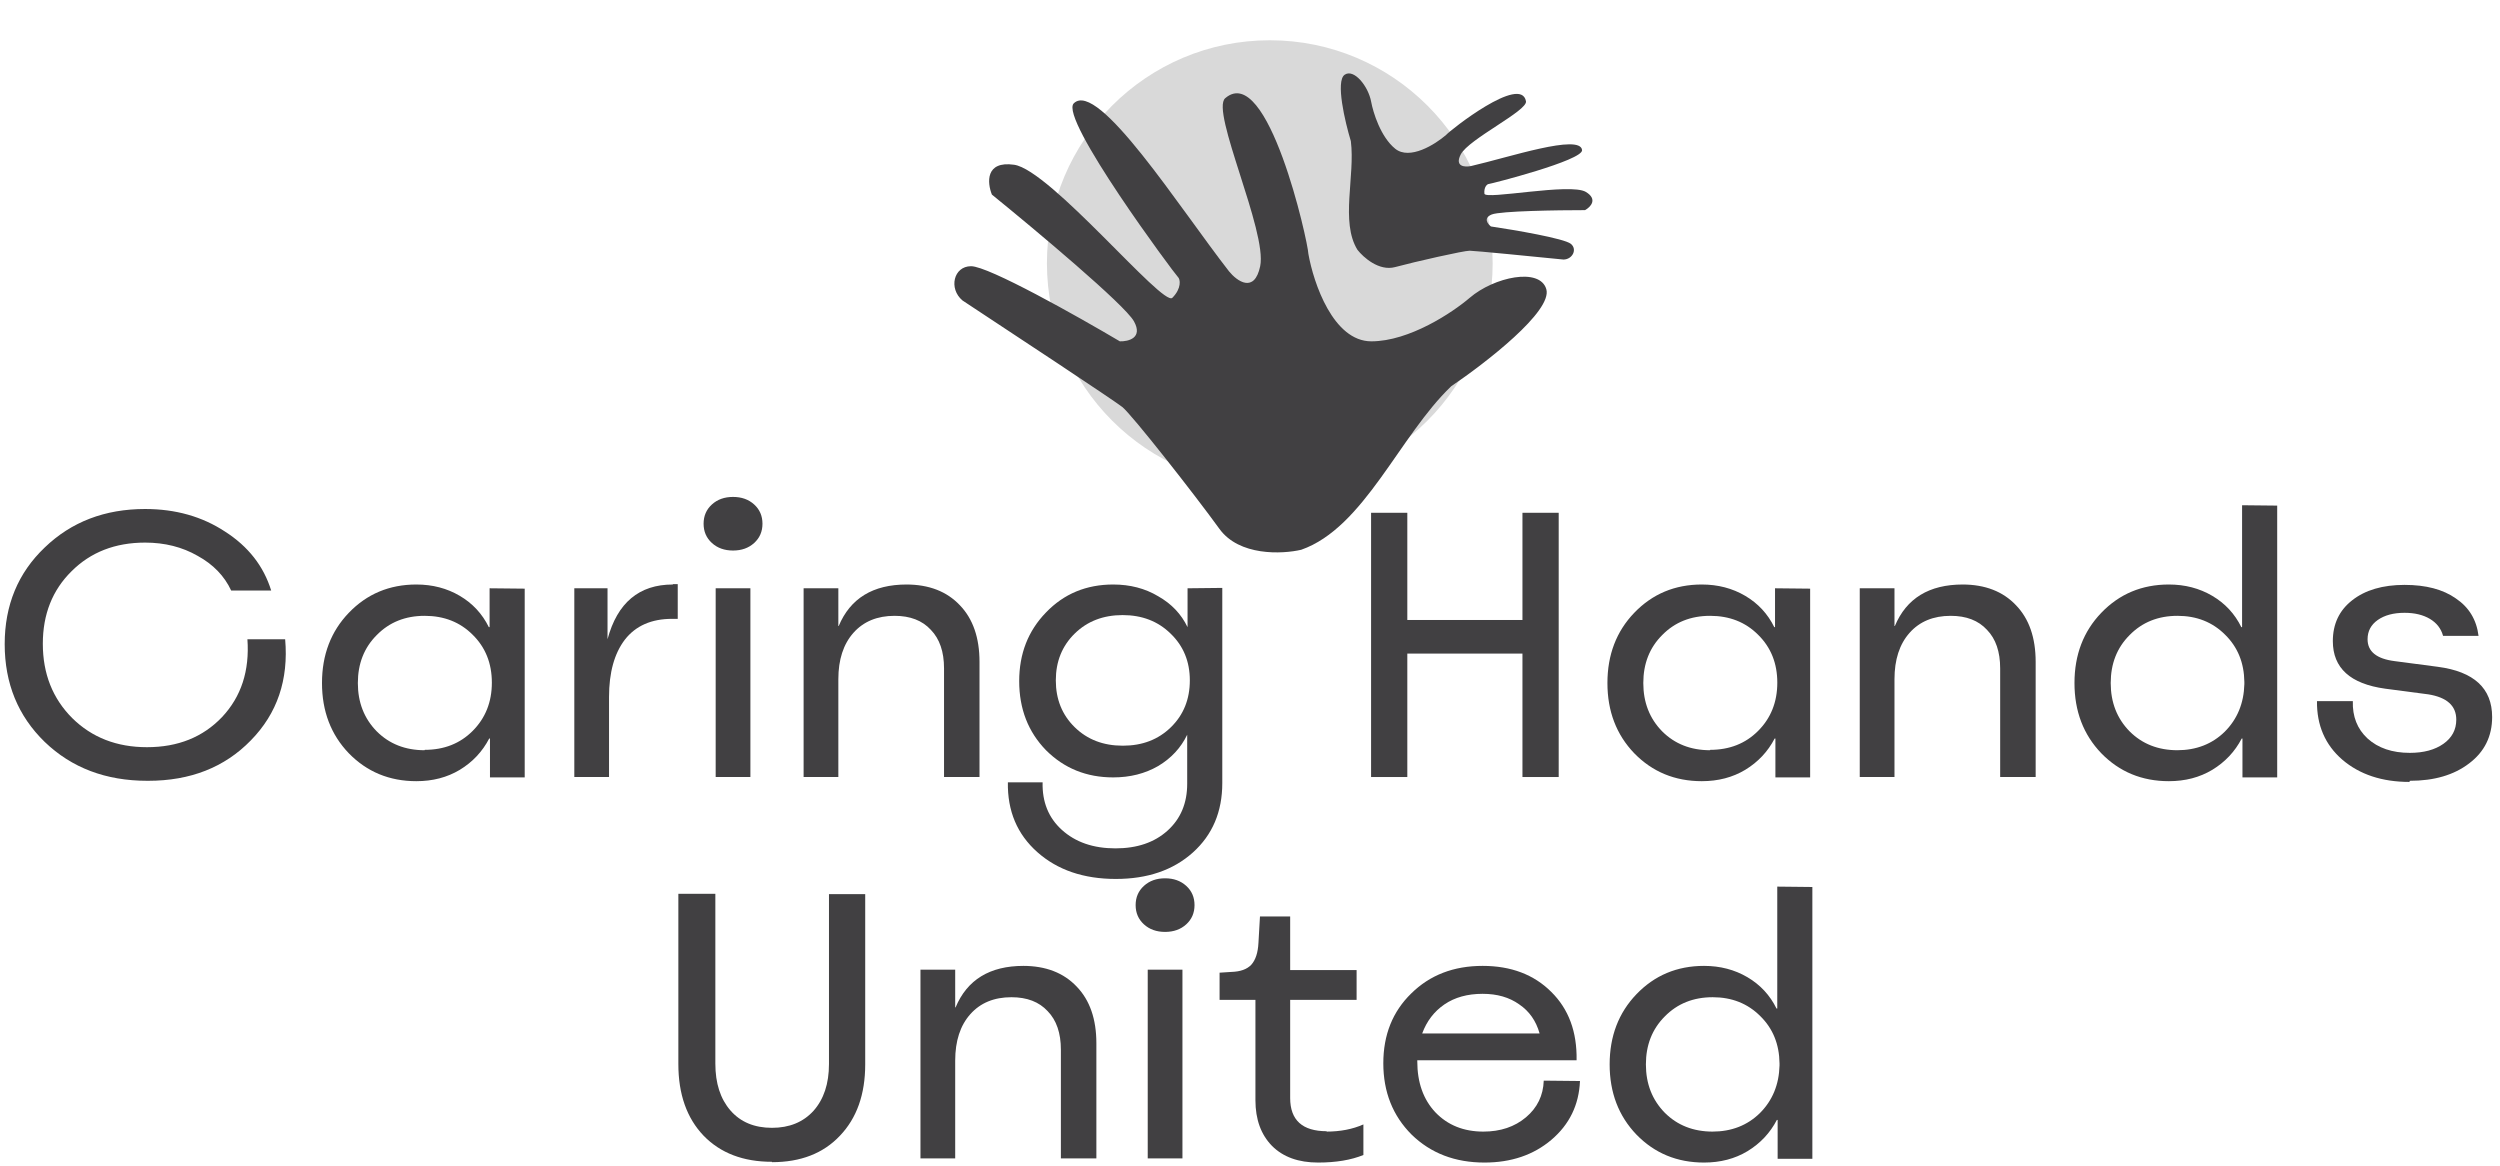
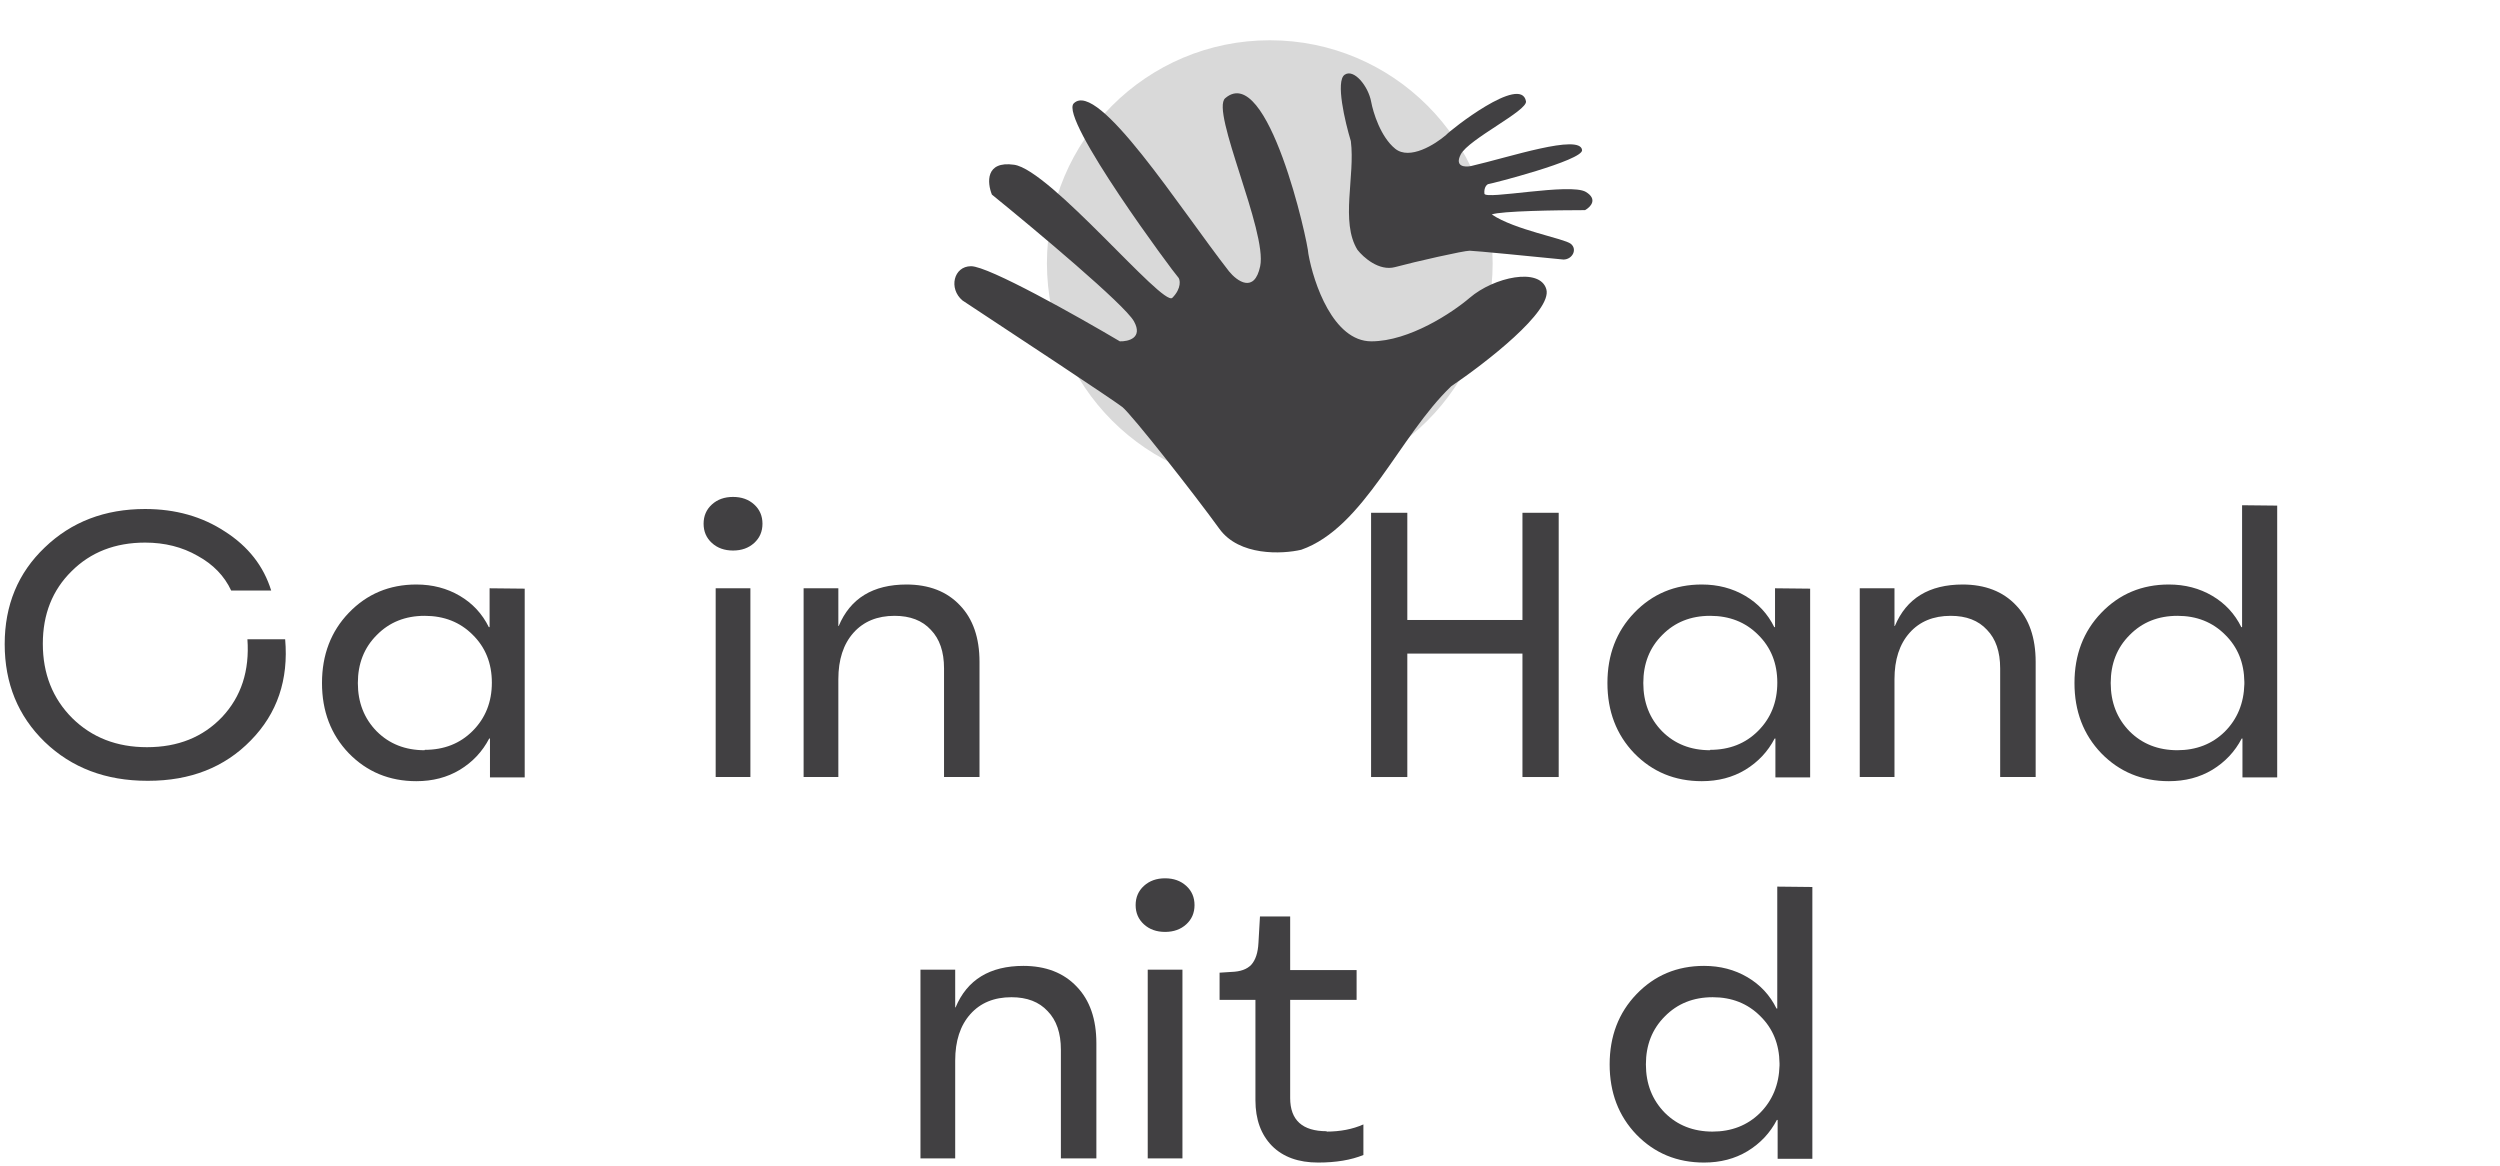
<svg xmlns="http://www.w3.org/2000/svg" width="178" height="83" viewBox="0 0 178 83" fill="none">
  <circle cx="90.409" cy="18.735" r="15.868" fill="#D9D9D9" />
  <path d="M86.821 37.652C88.23 39.603 91.292 39.459 92.647 39.143C97.134 37.571 99.632 31.034 103.329 27.499C105.776 25.846 110.556 22.148 110.097 20.587C109.637 19.025 106.38 19.717 104.642 21.205C103.437 22.238 100.348 24.303 97.638 24.303C94.928 24.303 93.522 20.152 93.157 18.077C93.127 17.201 90.272 4.381 87.235 6.992C86.176 7.903 90.242 16.498 89.725 18.954C89.312 20.918 88.076 20.018 87.509 19.322C84.036 14.878 78.185 5.656 76.454 7.357C75.379 8.414 83.682 19.565 83.864 19.717C84.047 19.869 84.138 20.537 83.47 21.205C82.801 21.873 74.784 12.094 72.203 11.73C70.138 11.438 70.29 13.026 70.624 13.856C73.719 16.368 80.076 21.689 80.736 22.875C81.397 24.061 80.344 24.321 79.734 24.303C76.722 22.52 70.386 18.954 69.139 18.954C67.892 18.954 67.526 20.551 68.529 21.393C72.097 23.741 79.369 28.547 79.91 28.98C80.588 29.523 85.059 35.213 86.821 37.652Z" fill="#414042" />
-   <path d="M99.329 19.017C98.189 19.325 97.067 18.323 96.648 17.783C95.426 15.797 96.496 12.535 96.18 10.046C95.76 8.66 95.082 5.773 95.74 5.321C96.398 4.868 97.424 6.139 97.626 7.243C97.766 8.009 98.304 9.75 99.336 10.588C100.368 11.426 102.187 10.28 102.968 9.602C103.25 9.278 108.301 5.278 108.65 7.211C108.772 7.886 104.566 9.902 104.004 10.997C103.554 11.873 104.303 11.913 104.734 11.823C107.431 11.204 112.51 9.501 112.644 10.684C112.727 11.419 106.116 13.099 106 13.1C105.884 13.102 105.642 13.328 105.69 13.789C105.738 14.25 111.815 13.004 112.911 13.664C113.788 14.191 113.239 14.749 112.855 14.962C110.899 14.961 106.833 15.023 106.215 15.27C105.596 15.518 105.917 15.942 106.155 16.124C107.854 16.376 111.37 16.977 111.845 17.362C112.319 17.748 111.965 18.469 111.323 18.48C109.238 18.271 104.982 17.853 104.642 17.851C104.216 17.848 100.754 18.633 99.329 19.017Z" fill="#414042" />
+   <path d="M99.329 19.017C98.189 19.325 97.067 18.323 96.648 17.783C95.426 15.797 96.496 12.535 96.18 10.046C95.76 8.66 95.082 5.773 95.74 5.321C96.398 4.868 97.424 6.139 97.626 7.243C97.766 8.009 98.304 9.75 99.336 10.588C100.368 11.426 102.187 10.28 102.968 9.602C103.25 9.278 108.301 5.278 108.65 7.211C108.772 7.886 104.566 9.902 104.004 10.997C103.554 11.873 104.303 11.913 104.734 11.823C107.431 11.204 112.51 9.501 112.644 10.684C112.727 11.419 106.116 13.099 106 13.1C105.884 13.102 105.642 13.328 105.69 13.789C105.738 14.25 111.815 13.004 112.911 13.664C113.788 14.191 113.239 14.749 112.855 14.962C110.899 14.961 106.833 15.023 106.215 15.27C107.854 16.376 111.37 16.977 111.845 17.362C112.319 17.748 111.965 18.469 111.323 18.48C109.238 18.271 104.982 17.853 104.642 17.851C104.216 17.848 100.754 18.633 99.329 19.017Z" fill="#414042" />
  <path d="M126.541 63.127L129.04 63.154V82.505H126.568V79.737H126.514C126.03 80.668 125.331 81.412 124.417 81.967C123.522 82.505 122.491 82.774 121.327 82.774C119.409 82.774 117.806 82.111 116.516 80.785C115.244 79.459 114.607 77.793 114.607 75.786C114.607 73.779 115.244 72.112 116.516 70.787C117.806 69.443 119.409 68.771 121.327 68.771C122.473 68.771 123.504 69.04 124.417 69.577C125.331 70.115 126.021 70.858 126.487 71.808H126.541V63.127ZM121.945 80.57H121.918C123.28 80.57 124.408 80.131 125.304 79.253C126.2 78.357 126.666 77.228 126.702 75.866V75.705C126.684 74.343 126.227 73.223 125.331 72.346C124.435 71.45 123.307 71.002 121.945 71.002C120.565 71.002 119.427 71.459 118.531 72.372C117.636 73.268 117.188 74.406 117.188 75.786C117.188 77.165 117.636 78.312 118.531 79.226C119.427 80.122 120.565 80.57 121.945 80.57Z" fill="#414042" />
-   <path d="M109.915 76.941L112.495 76.968C112.423 78.671 111.742 80.068 110.452 81.161C109.18 82.236 107.594 82.774 105.695 82.774C103.599 82.774 101.87 82.111 100.508 80.785C99.164 79.441 98.492 77.748 98.492 75.705C98.492 73.68 99.155 72.023 100.481 70.733C101.807 69.425 103.5 68.771 105.561 68.771C107.585 68.771 109.216 69.389 110.452 70.625C111.689 71.844 112.289 73.465 112.253 75.49H100.911V75.571C100.911 77.076 101.341 78.285 102.201 79.199C103.079 80.113 104.217 80.57 105.615 80.57C106.833 80.57 107.845 80.229 108.652 79.549C109.458 78.868 109.879 77.999 109.915 76.941ZM105.561 70.76C104.486 70.76 103.581 71.011 102.846 71.512C102.112 72.014 101.583 72.704 101.26 73.582H109.619C109.368 72.686 108.885 71.996 108.168 71.512C107.469 71.011 106.6 70.76 105.561 70.76Z" fill="#414042" />
  <path d="M94.467 80.543L94.44 80.57C95.426 80.57 96.303 80.4 97.074 80.059V82.236C96.196 82.594 95.121 82.774 93.849 82.774C92.451 82.774 91.358 82.379 90.57 81.591C89.781 80.785 89.387 79.701 89.387 78.339V71.19H86.834V69.255L87.667 69.201C88.312 69.183 88.787 69.013 89.092 68.69C89.396 68.35 89.567 67.83 89.602 67.131L89.71 65.25H91.86V69.067H96.59V71.19H91.86V78.178C91.86 79.754 92.729 80.543 94.467 80.543Z" fill="#414042" />
  <path d="M84.459 65.814C84.065 66.173 83.563 66.352 82.954 66.352C82.345 66.352 81.843 66.173 81.449 65.814C81.055 65.456 80.857 64.999 80.857 64.444C80.857 63.888 81.055 63.431 81.449 63.073C81.843 62.715 82.345 62.535 82.954 62.535C83.563 62.535 84.065 62.715 84.459 63.073C84.853 63.431 85.05 63.888 85.05 64.444C85.05 64.999 84.853 65.456 84.459 65.814ZM81.718 82.478V69.04H84.19V82.478H81.718Z" fill="#414042" />
  <path d="M72.874 68.771H72.848C74.46 68.771 75.732 69.264 76.664 70.249C77.596 71.217 78.062 72.561 78.062 74.281V82.478H75.535V74.738C75.535 73.555 75.222 72.641 74.595 71.996C73.985 71.333 73.125 71.002 72.014 71.002C70.778 71.002 69.802 71.405 69.085 72.211C68.368 73.017 68.01 74.119 68.01 75.517V82.478H65.537V69.04H68.01V71.727H68.037C68.861 69.756 70.474 68.771 72.874 68.771Z" fill="#414042" />
-   <path d="M54.964 82.747V82.72C52.922 82.72 51.3 82.102 50.1 80.865C48.899 79.611 48.299 77.909 48.299 75.759V63.638H50.933V75.732C50.933 77.13 51.291 78.24 52.008 79.065C52.724 79.889 53.71 80.301 54.964 80.301C56.201 80.301 57.186 79.898 57.921 79.092C58.655 78.267 59.023 77.156 59.023 75.759V63.664H61.603V75.786C61.603 77.918 61.002 79.611 59.802 80.865C58.62 82.12 57.007 82.747 54.964 82.747Z" fill="#414042" />
-   <path d="M171.581 55.593L171.554 55.673C169.601 55.673 168.006 55.145 166.77 54.087C165.551 53.03 164.951 51.642 164.969 49.922H167.522C167.487 51.014 167.836 51.901 168.571 52.582C169.323 53.263 170.327 53.604 171.581 53.604C172.566 53.604 173.364 53.389 173.973 52.959C174.582 52.529 174.887 51.955 174.887 51.239C174.887 50.253 174.224 49.653 172.898 49.438L169.834 49.035C167.343 48.694 166.098 47.565 166.098 45.648C166.098 44.43 166.555 43.462 167.469 42.745C168.4 42.011 169.646 41.644 171.205 41.644C172.728 41.644 173.946 41.966 174.86 42.611C175.791 43.238 176.329 44.125 176.472 45.272H173.946C173.803 44.752 173.489 44.349 173.005 44.062C172.521 43.776 171.921 43.632 171.205 43.632C170.416 43.632 169.78 43.803 169.296 44.143C168.813 44.483 168.571 44.94 168.571 45.514C168.571 46.392 169.216 46.911 170.506 47.073L173.57 47.476C176.15 47.816 177.44 49.008 177.44 51.05C177.44 52.43 176.893 53.532 175.8 54.356C174.725 55.18 173.319 55.593 171.581 55.593Z" fill="#414042" />
  <path d="M159.636 35.973L162.136 35.999V55.351H159.663V52.582H159.61C159.126 53.514 158.427 54.258 157.513 54.813C156.617 55.351 155.587 55.62 154.422 55.62C152.505 55.62 150.901 54.956 149.611 53.631C148.339 52.305 147.703 50.638 147.703 48.632C147.703 46.625 148.339 44.958 149.611 43.633C150.901 42.289 152.505 41.617 154.422 41.617C155.569 41.617 156.599 41.886 157.513 42.423C158.427 42.961 159.117 43.704 159.583 44.654H159.636V35.973ZM155.04 53.416H155.014C156.375 53.416 157.504 52.977 158.4 52.099C159.296 51.203 159.762 50.074 159.798 48.712V48.551C159.78 47.189 159.323 46.069 158.427 45.191C157.531 44.295 156.402 43.847 155.04 43.847C153.661 43.847 152.523 44.304 151.627 45.218C150.731 46.114 150.283 47.252 150.283 48.632C150.283 50.011 150.731 51.158 151.627 52.072C152.523 52.968 153.661 53.416 155.04 53.416Z" fill="#414042" />
  <path d="M139.751 41.617H139.725C141.337 41.617 142.609 42.109 143.541 43.095C144.473 44.062 144.939 45.406 144.939 47.126V55.324H142.412V47.583C142.412 46.401 142.099 45.487 141.472 44.842C140.862 44.179 140.002 43.847 138.891 43.847C137.655 43.847 136.678 44.251 135.962 45.057C135.245 45.863 134.887 46.965 134.887 48.363V55.324H132.414V41.886H134.887V44.573H134.914C135.738 42.602 137.35 41.617 139.751 41.617Z" fill="#414042" />
  <path d="M126.382 41.886L128.882 41.912V55.351H126.409V52.582H126.356C125.872 53.514 125.173 54.258 124.259 54.813C123.363 55.351 122.333 55.62 121.168 55.62C119.251 55.62 117.648 54.956 116.357 53.631C115.085 52.305 114.449 50.638 114.449 48.632C114.449 46.625 115.085 44.958 116.357 43.633C117.648 42.289 119.251 41.617 121.168 41.617C122.315 41.617 123.345 41.886 124.259 42.423C125.173 42.961 125.863 43.704 126.329 44.654H126.382V41.886ZM121.76 53.416V53.389C123.139 53.389 124.277 52.941 125.173 52.045C126.087 51.131 126.544 49.984 126.544 48.605C126.544 47.225 126.087 46.087 125.173 45.191C124.277 44.295 123.139 43.847 121.76 43.847C120.38 43.847 119.242 44.304 118.346 45.218C117.45 46.114 117.003 47.252 117.003 48.632C117.003 50.011 117.45 51.158 118.346 52.072C119.242 52.968 120.38 53.416 121.76 53.416Z" fill="#414042" />
  <path d="M108.399 36.51H110.979V55.324H108.399V46.535H100.201V55.324H97.621V36.51H100.201V44.143H108.399V36.51Z" fill="#414042" />
-   <path d="M84.554 41.886L87.027 41.859V55.754C87.027 57.797 86.328 59.445 84.931 60.699C83.533 61.953 81.705 62.581 79.448 62.581C77.154 62.581 75.291 61.944 73.858 60.672C72.424 59.4 71.725 57.743 71.761 55.7H74.234C74.198 57.098 74.655 58.227 75.604 59.087C76.572 59.965 77.844 60.404 79.421 60.404C80.962 60.404 82.198 59.982 83.13 59.14C84.062 58.298 84.528 57.187 84.528 55.808V52.314C84.079 53.245 83.39 53.989 82.458 54.544C81.526 55.082 80.46 55.351 79.26 55.351C77.36 55.351 75.766 54.706 74.476 53.416C73.204 52.108 72.567 50.468 72.567 48.497C72.567 46.544 73.204 44.914 74.476 43.606C75.748 42.28 77.343 41.617 79.26 41.617C80.46 41.617 81.526 41.894 82.458 42.45C83.408 42.987 84.106 43.722 84.554 44.654V41.886ZM79.932 53.093H79.959C81.338 53.093 82.476 52.654 83.372 51.776C84.268 50.898 84.716 49.787 84.716 48.443C84.716 47.099 84.259 45.989 83.345 45.111C82.449 44.233 81.311 43.794 79.932 43.794C78.552 43.794 77.414 44.233 76.518 45.111C75.622 45.989 75.174 47.099 75.174 48.443C75.174 49.787 75.622 50.898 76.518 51.776C77.414 52.654 78.552 53.093 79.932 53.093Z" fill="#414042" />
  <path d="M64.554 41.617H64.527C66.14 41.617 67.412 42.109 68.344 43.095C69.275 44.062 69.741 45.406 69.741 47.126V55.324H67.215V47.583C67.215 46.401 66.901 45.487 66.274 44.842C65.665 44.179 64.805 43.847 63.694 43.847C62.458 43.847 61.481 44.251 60.764 45.057C60.048 45.863 59.69 46.965 59.69 48.363V55.324H57.217V41.886H59.69V44.573H59.716C60.541 42.602 62.153 41.617 64.554 41.617Z" fill="#414042" />
  <path d="M53.697 38.66C53.303 39.019 52.801 39.198 52.192 39.198C51.583 39.198 51.081 39.019 50.687 38.66C50.293 38.302 50.096 37.845 50.096 37.289C50.096 36.734 50.293 36.277 50.687 35.919C51.081 35.56 51.583 35.381 52.192 35.381C52.801 35.381 53.303 35.56 53.697 35.919C54.091 36.277 54.288 36.734 54.288 37.289C54.288 37.845 54.091 38.302 53.697 38.66ZM50.956 55.324V41.885H53.428V55.324H50.956Z" fill="#414042" />
-   <path d="M47.905 41.617V41.59H48.255V44.062H47.852C46.382 44.062 45.263 44.555 44.492 45.541C43.74 46.526 43.363 47.888 43.363 49.626V55.324H40.891V41.886H43.256V45.514C43.955 42.916 45.505 41.617 47.905 41.617Z" fill="#414042" />
  <path d="M34.859 41.886L37.359 41.912V55.351H34.886V52.582H34.832C34.348 53.514 33.65 54.258 32.736 54.813C31.84 55.351 30.81 55.62 29.645 55.62C27.728 55.62 26.124 54.956 24.834 53.631C23.562 52.305 22.926 50.638 22.926 48.632C22.926 46.625 23.562 44.958 24.834 43.633C26.124 42.289 27.728 41.617 29.645 41.617C30.792 41.617 31.822 41.886 32.736 42.423C33.65 42.961 34.339 43.704 34.805 44.654H34.859V41.886ZM30.236 53.416V53.389C31.616 53.389 32.754 52.941 33.65 52.045C34.563 51.131 35.02 49.984 35.02 48.605C35.02 47.225 34.563 46.087 33.65 45.191C32.754 44.295 31.616 43.847 30.236 43.847C28.857 43.847 27.719 44.304 26.823 45.218C25.927 46.114 25.479 47.252 25.479 48.632C25.479 50.011 25.927 51.158 26.823 52.072C27.719 52.968 28.857 53.416 30.236 53.416Z" fill="#414042" />
  <path d="M10.547 55.593H10.493C7.537 55.593 5.1 54.67 3.183 52.824C1.284 50.979 0.334 48.658 0.334 45.863C0.334 43.086 1.284 40.792 3.183 38.983C5.082 37.155 7.465 36.241 10.332 36.241C12.5 36.241 14.399 36.779 16.03 37.854C17.678 38.911 18.771 40.309 19.309 42.047H16.46C15.976 41.007 15.179 40.183 14.068 39.574C12.975 38.947 11.73 38.633 10.332 38.633C8.2 38.633 6.453 39.314 5.091 40.676C3.729 42.02 3.049 43.74 3.049 45.836C3.049 47.968 3.747 49.733 5.145 51.131C6.543 52.511 8.316 53.2 10.466 53.2C12.67 53.2 14.453 52.484 15.815 51.05C17.177 49.599 17.777 47.754 17.616 45.514H20.303C20.554 48.398 19.739 50.8 17.858 52.717C15.994 54.634 13.557 55.593 10.547 55.593Z" fill="#414042" />
</svg>